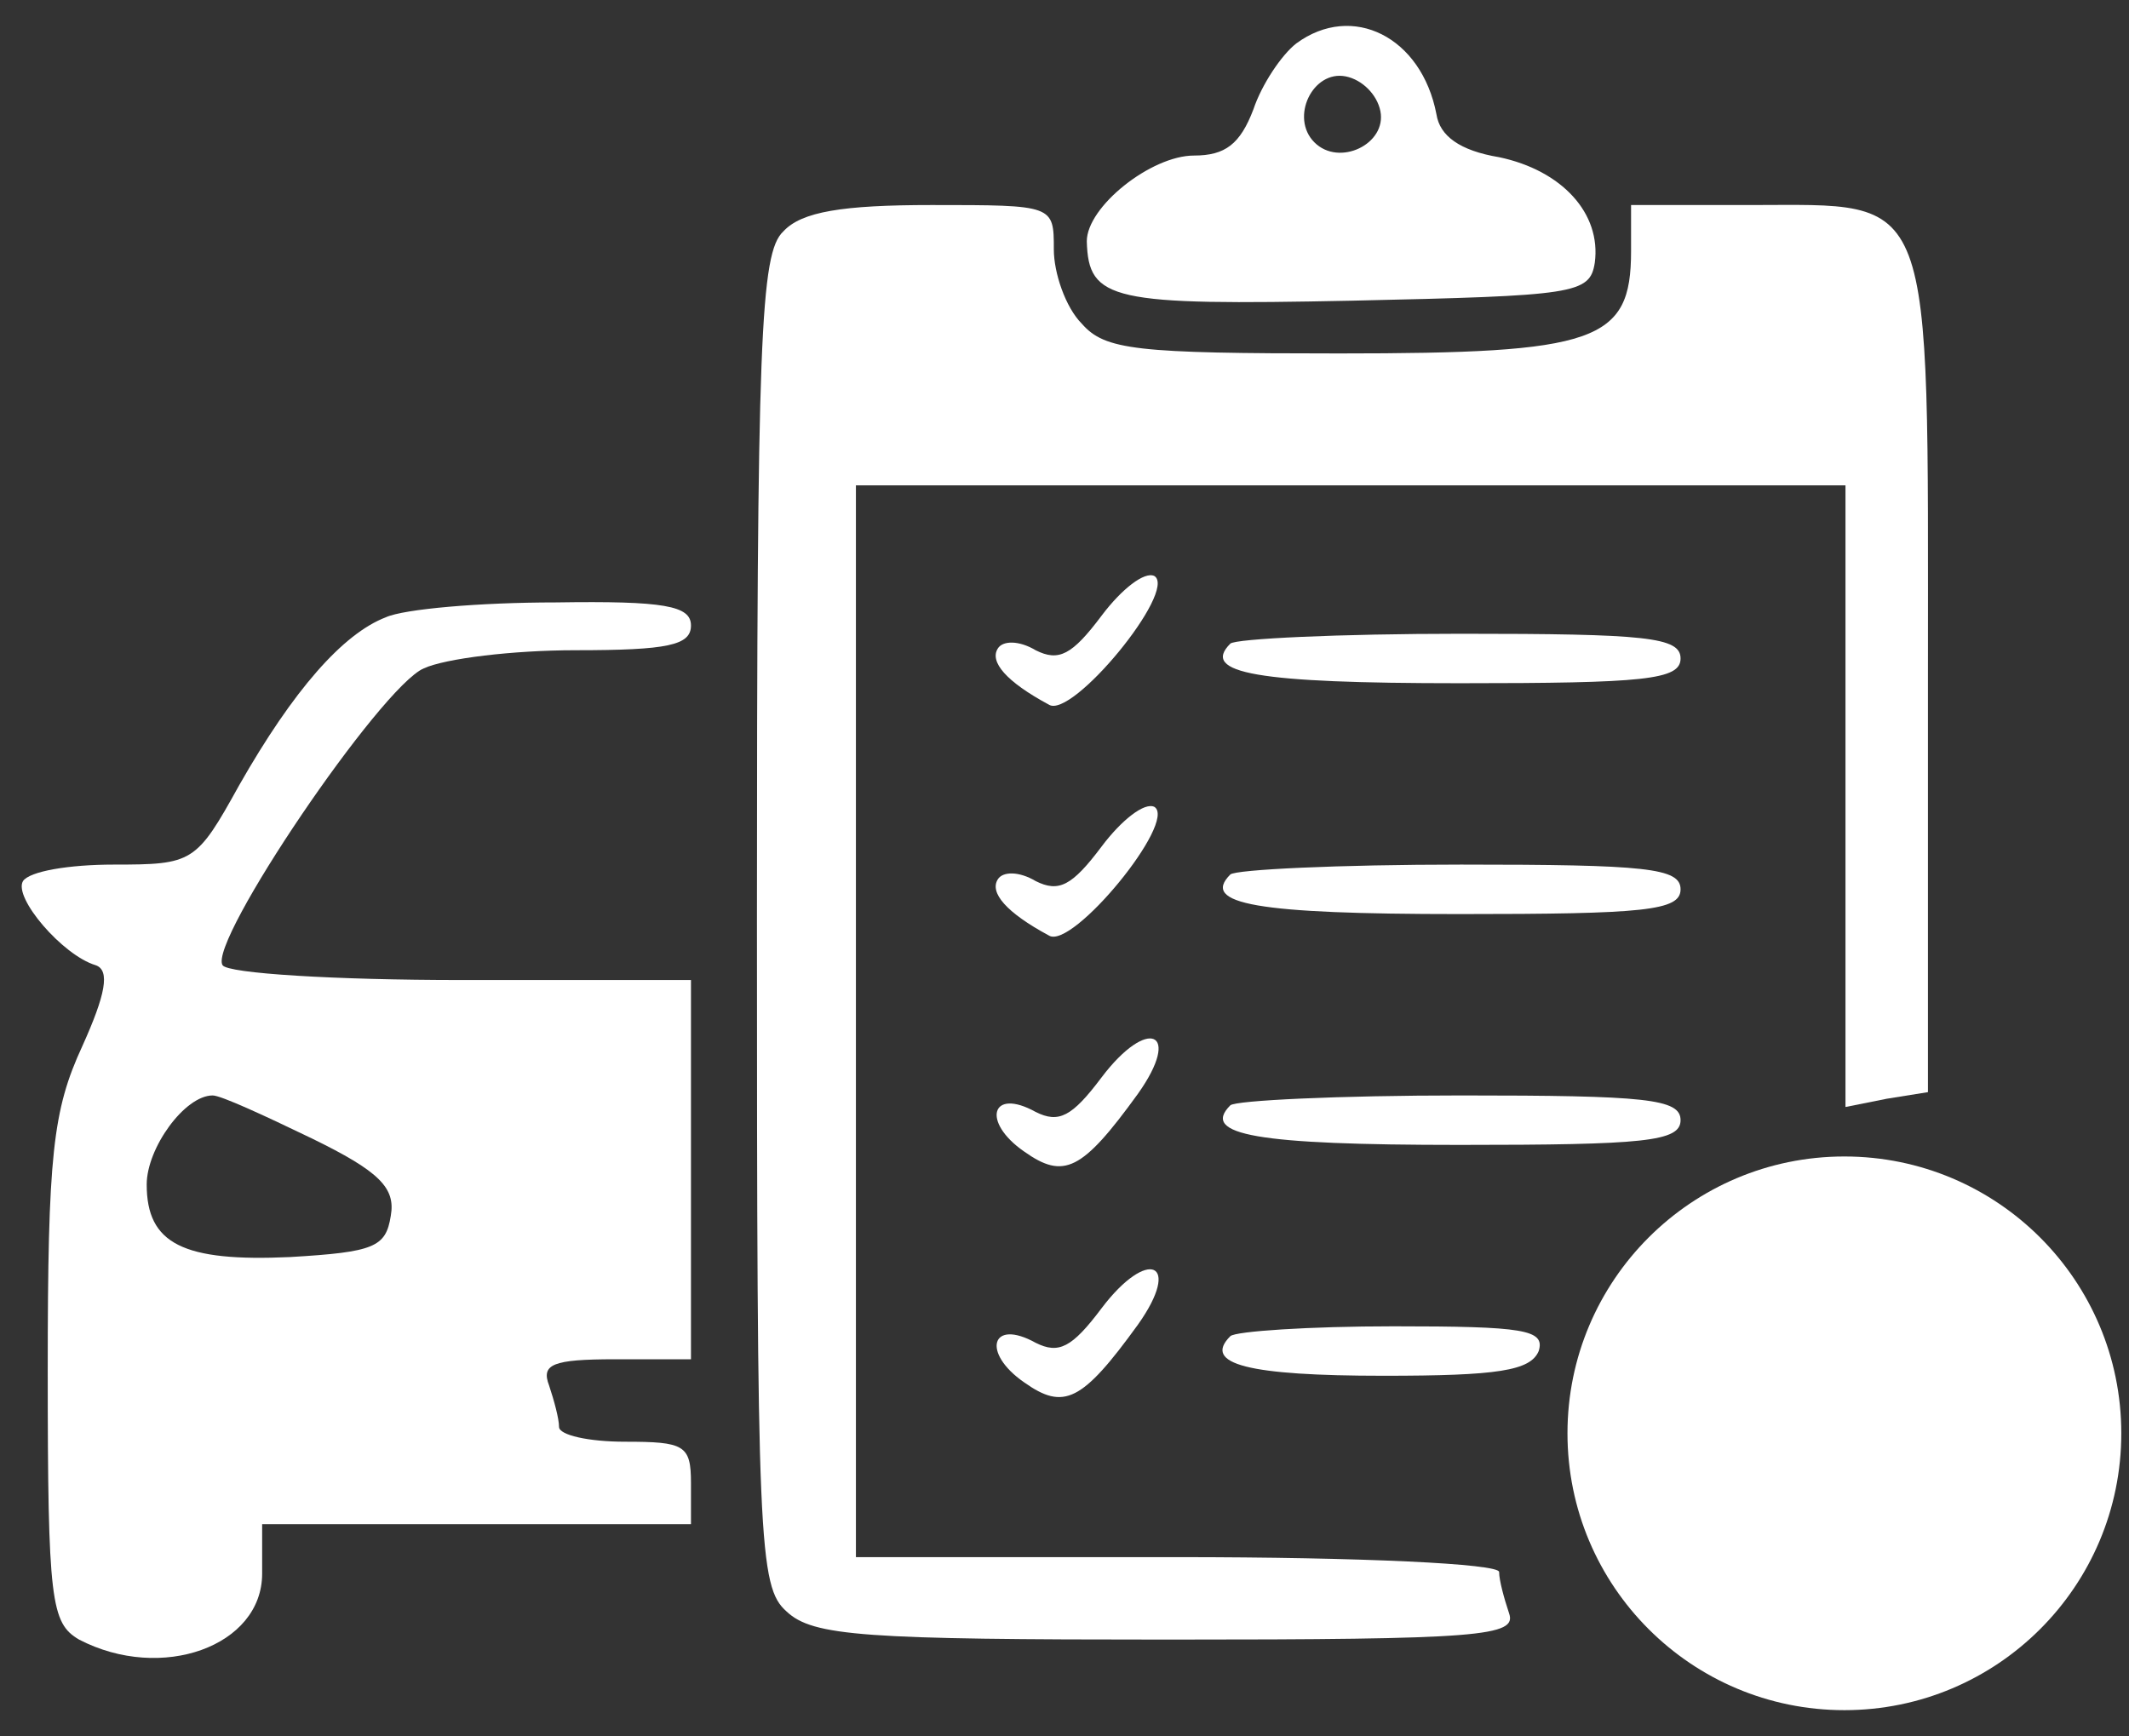
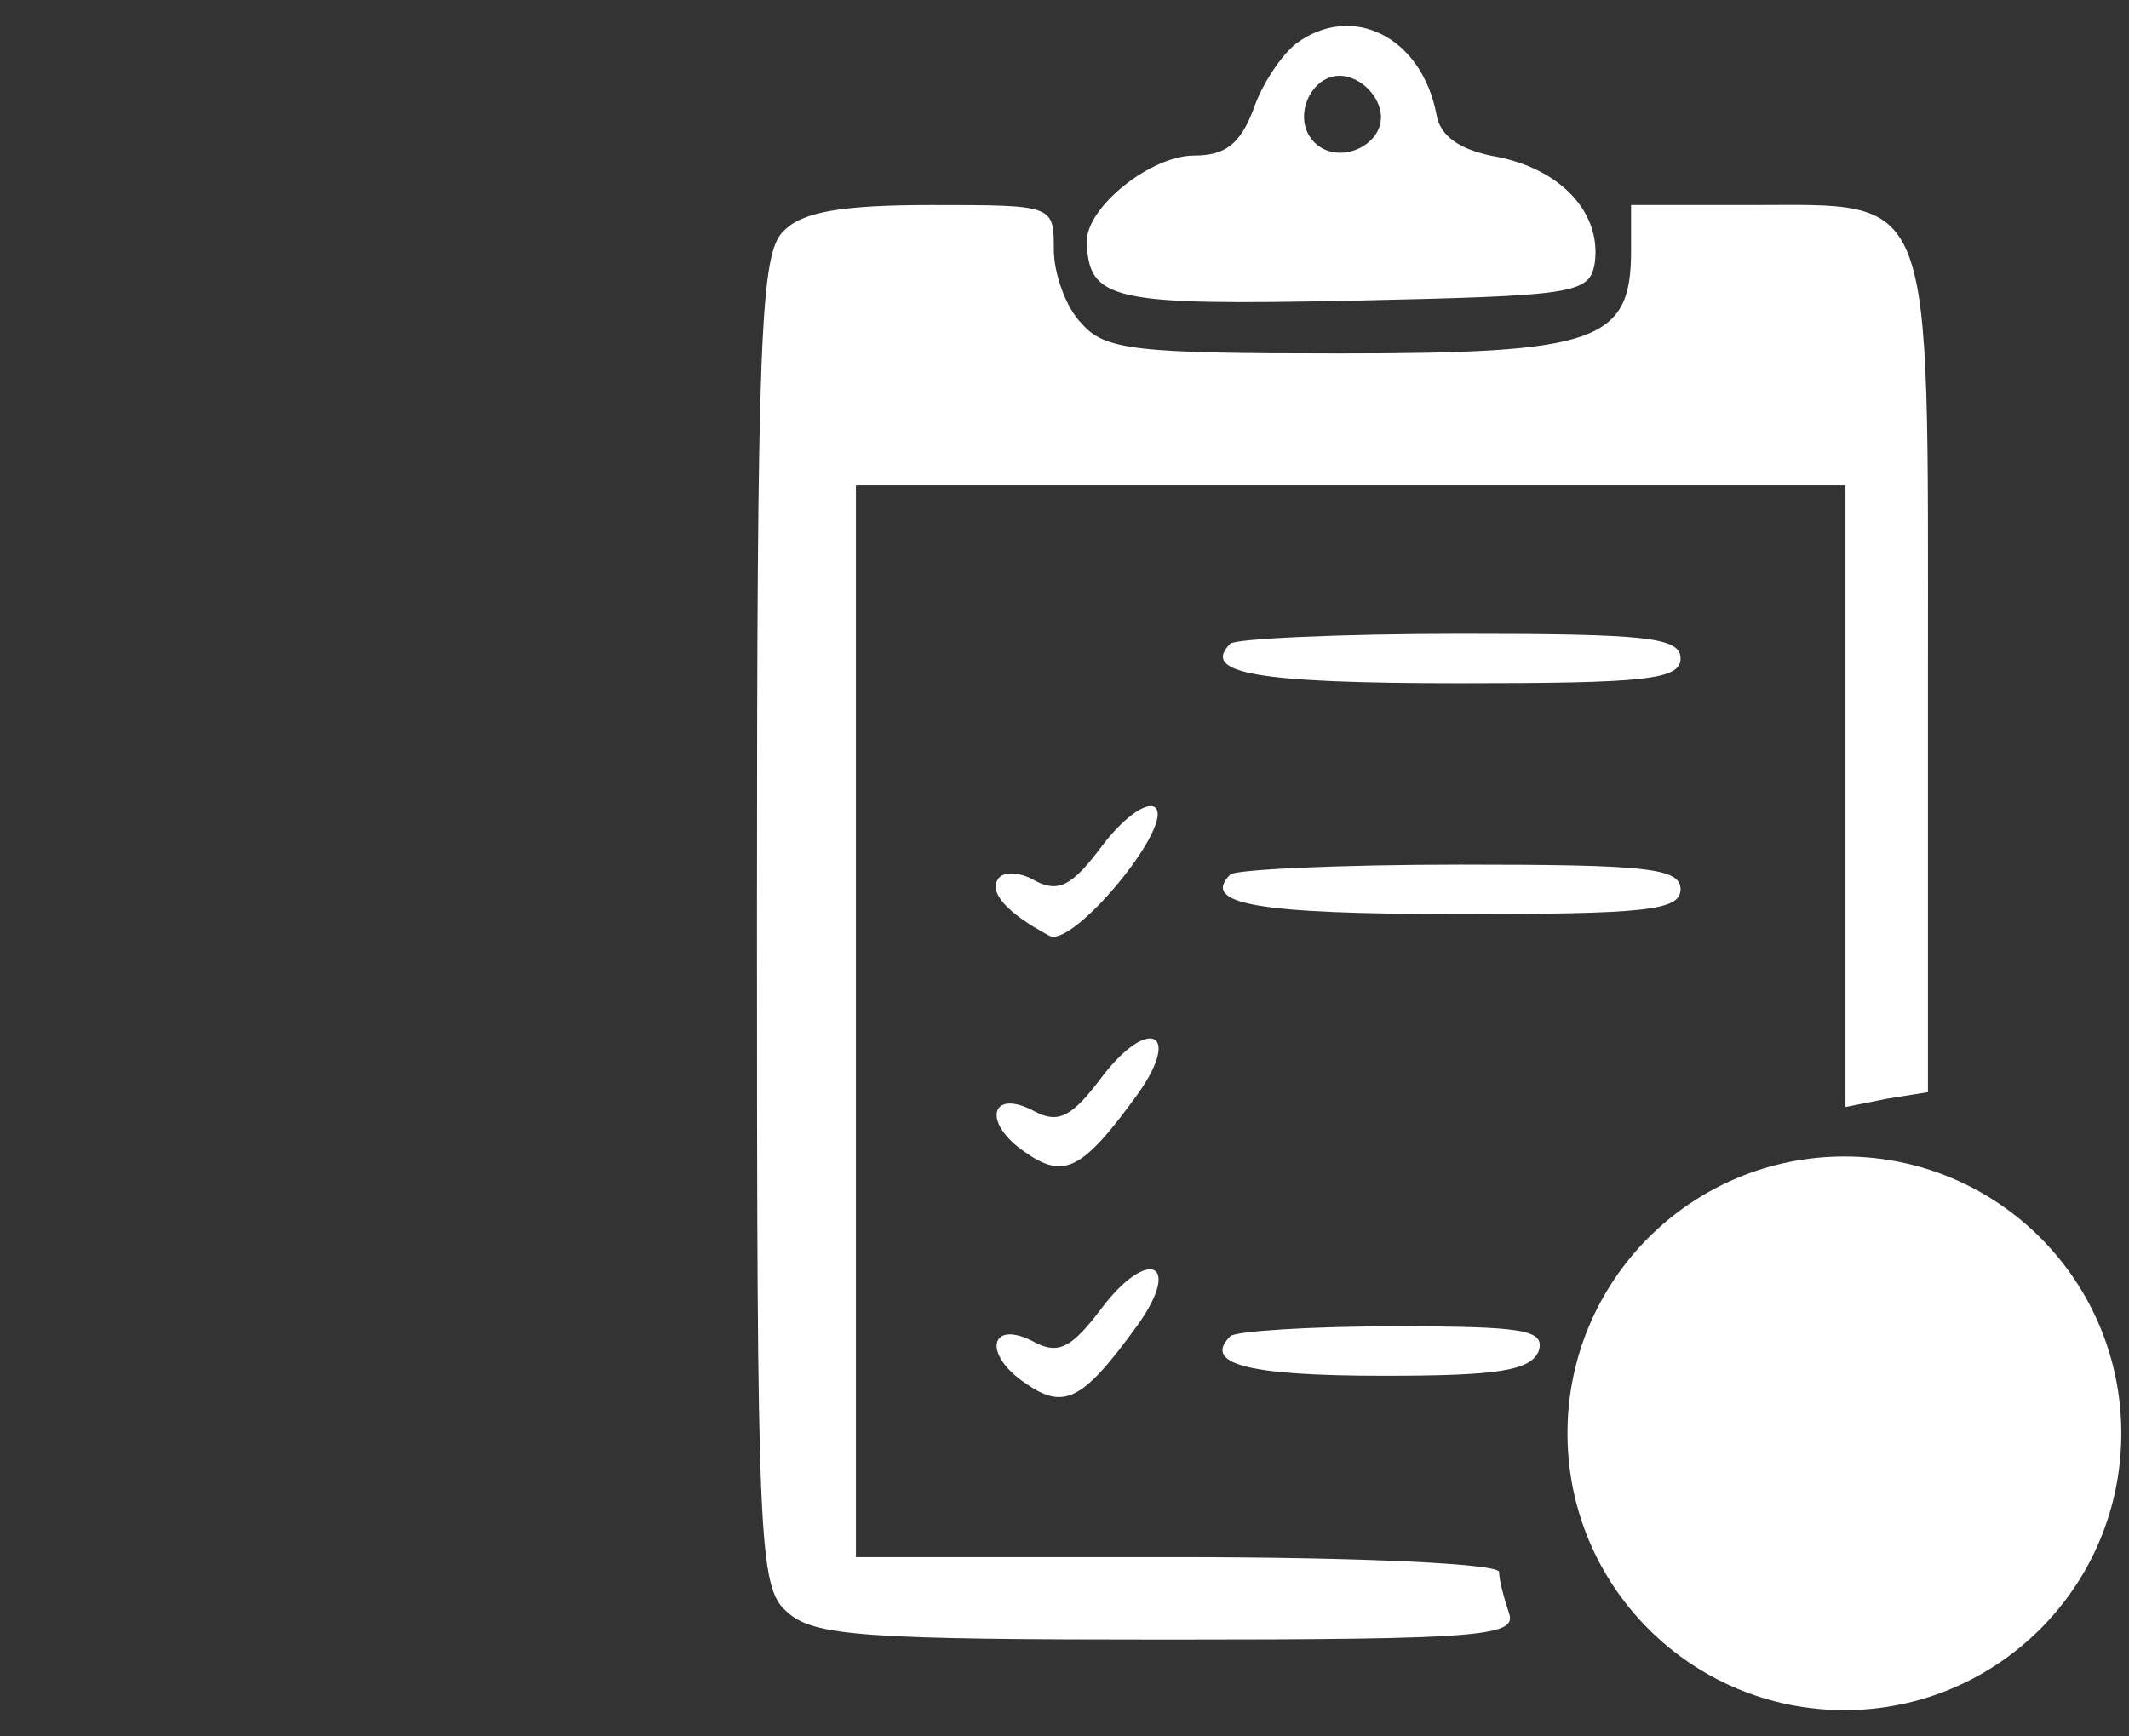
<svg xmlns="http://www.w3.org/2000/svg" class="redemption_services__items__service--svg" width="76" height="62" viewBox="0 0 76 62" fill="none">
  <rect x="0" y="0" width="76" height="62" fill="#333333" stroke="none" />
  <path d="M46.274 1.551C45.744 1.963 45.037 3.023 44.743 3.906C44.272 5.142 43.742 5.554 42.623 5.554C41.092 5.554 38.796 7.38 38.796 8.616C38.855 10.736 39.679 10.912 48.275 10.736C56.224 10.559 56.754 10.5 56.93 9.381C57.166 7.615 55.753 6.084 53.515 5.613C52.102 5.378 51.396 4.848 51.278 4.083C50.748 1.315 48.275 0.079 46.274 1.551ZM49.276 3.965C49.512 5.142 47.804 5.967 46.921 5.083C46.038 4.2 46.862 2.493 48.04 2.728C48.629 2.846 49.158 3.376 49.276 3.965Z" fill="white" />
  <circle cx="65.84" cy="51.178" r="9.885" fill="white" />
  <path d="M69.893 47.357L61.788 55.462" stroke="white" stroke-width="2" stroke-linecap="round" />
  <path d="M61.788 47.357L69.893 55.462" stroke="white" stroke-width="2" stroke-linecap="round" />
  <path d="M27.963 8.263C27.139 9.028 27.021 12.09 27.021 32.873C27.021 55.128 27.08 56.659 28.081 57.542C29.023 58.425 30.848 58.543 41.681 58.543C52.868 58.543 54.163 58.425 53.869 57.601C53.692 57.071 53.515 56.424 53.515 56.129C53.515 55.835 48.629 55.599 42.035 55.599H30.554V36.465V17.33H48.217H65.879V28.457V39.526L67.351 39.232L68.823 38.996V24.101C68.823 6.555 69.118 7.321 62.465 7.321H58.225V8.969C58.225 12.207 56.989 12.62 47.804 12.62C40.563 12.62 39.444 12.502 38.62 11.56C38.031 10.971 37.619 9.735 37.619 8.91C37.619 7.321 37.619 7.321 33.262 7.321C30.083 7.321 28.611 7.556 27.963 8.263Z" fill="white" />
-   <path d="M39.326 21.981C38.266 23.394 37.795 23.63 36.971 23.218C36.382 22.864 35.794 22.864 35.617 23.159C35.323 23.63 35.911 24.336 37.442 25.16C38.266 25.69 42.035 21.098 41.21 20.568C40.857 20.391 40.033 21.039 39.326 21.981Z" fill="white" />
-   <path d="M13.774 22.04C12.243 22.629 10.477 24.63 8.534 28.045C7.003 30.812 6.885 30.871 4.059 30.871C2.47 30.871 1.057 31.107 0.821 31.46C0.468 32.049 2.234 34.109 3.412 34.463C3.941 34.639 3.765 35.523 2.941 37.348C1.881 39.644 1.704 41.234 1.704 48.946C1.704 57.189 1.822 57.955 2.823 58.543C5.767 60.074 9.358 58.779 9.358 56.188V54.422H17.012H24.666V52.95C24.666 51.596 24.43 51.478 22.311 51.478C21.016 51.478 19.956 51.243 19.956 50.948C19.956 50.654 19.779 50.006 19.603 49.476C19.308 48.711 19.72 48.534 21.958 48.534H24.666V41.764V34.993H16.482C11.949 34.993 8.122 34.757 7.945 34.463C7.415 33.639 13.597 24.513 15.128 23.865C15.893 23.512 18.307 23.217 20.545 23.217C23.842 23.217 24.666 23.041 24.666 22.334C24.666 21.628 23.724 21.451 19.838 21.51C17.13 21.51 14.421 21.745 13.774 22.04ZM11.124 40.645C13.538 41.822 14.127 42.411 13.95 43.412C13.774 44.531 13.362 44.707 10.359 44.884C6.532 45.06 5.237 44.413 5.237 42.293C5.237 40.998 6.591 39.114 7.592 39.114C7.886 39.114 9.417 39.821 11.124 40.645Z" fill="white" />
  <path d="M43.919 22.982C42.859 24.042 44.861 24.395 52.102 24.395C58.697 24.395 59.992 24.277 59.992 23.512C59.992 22.747 58.755 22.629 52.161 22.629C47.804 22.629 44.095 22.805 43.919 22.982Z" fill="white" />
  <path d="M39.326 30.224C38.266 31.637 37.795 31.872 36.971 31.46C36.382 31.107 35.794 31.107 35.617 31.401C35.323 31.872 35.911 32.579 37.442 33.403C38.266 33.933 42.035 29.341 41.21 28.811C40.857 28.634 40.033 29.282 39.326 30.224Z" fill="white" />
  <path d="M43.919 31.225C42.859 32.284 44.861 32.638 52.102 32.638C58.697 32.638 59.992 32.52 59.992 31.755C59.992 30.989 58.755 30.871 52.161 30.871C47.804 30.871 44.095 31.048 43.919 31.225Z" fill="white" />
  <path d="M39.326 38.466C38.266 39.879 37.795 40.115 36.971 39.703C35.381 38.82 35.028 40.056 36.559 41.116C37.972 42.117 38.62 41.822 40.621 39.055C42.211 36.818 40.975 36.288 39.326 38.466Z" fill="white" />
-   <path d="M43.919 39.467C42.859 40.527 44.861 40.88 52.102 40.88C58.697 40.88 59.992 40.763 59.992 39.997C59.992 39.232 58.755 39.114 52.161 39.114C47.804 39.114 44.095 39.291 43.919 39.467Z" fill="white" />
  <path d="M39.326 46.709C38.266 48.122 37.795 48.358 36.971 47.946C35.381 47.062 35.028 48.299 36.559 49.358C37.972 50.359 38.62 50.065 40.621 47.298C42.211 45.06 40.975 44.531 39.326 46.709Z" fill="white" />
  <path d="M43.919 47.71C42.918 48.711 44.566 49.123 49.394 49.123C53.456 49.123 54.634 48.946 54.928 48.24C55.164 47.474 54.398 47.357 49.747 47.357C46.745 47.357 44.095 47.533 43.919 47.71Z" fill="white" />
</svg>